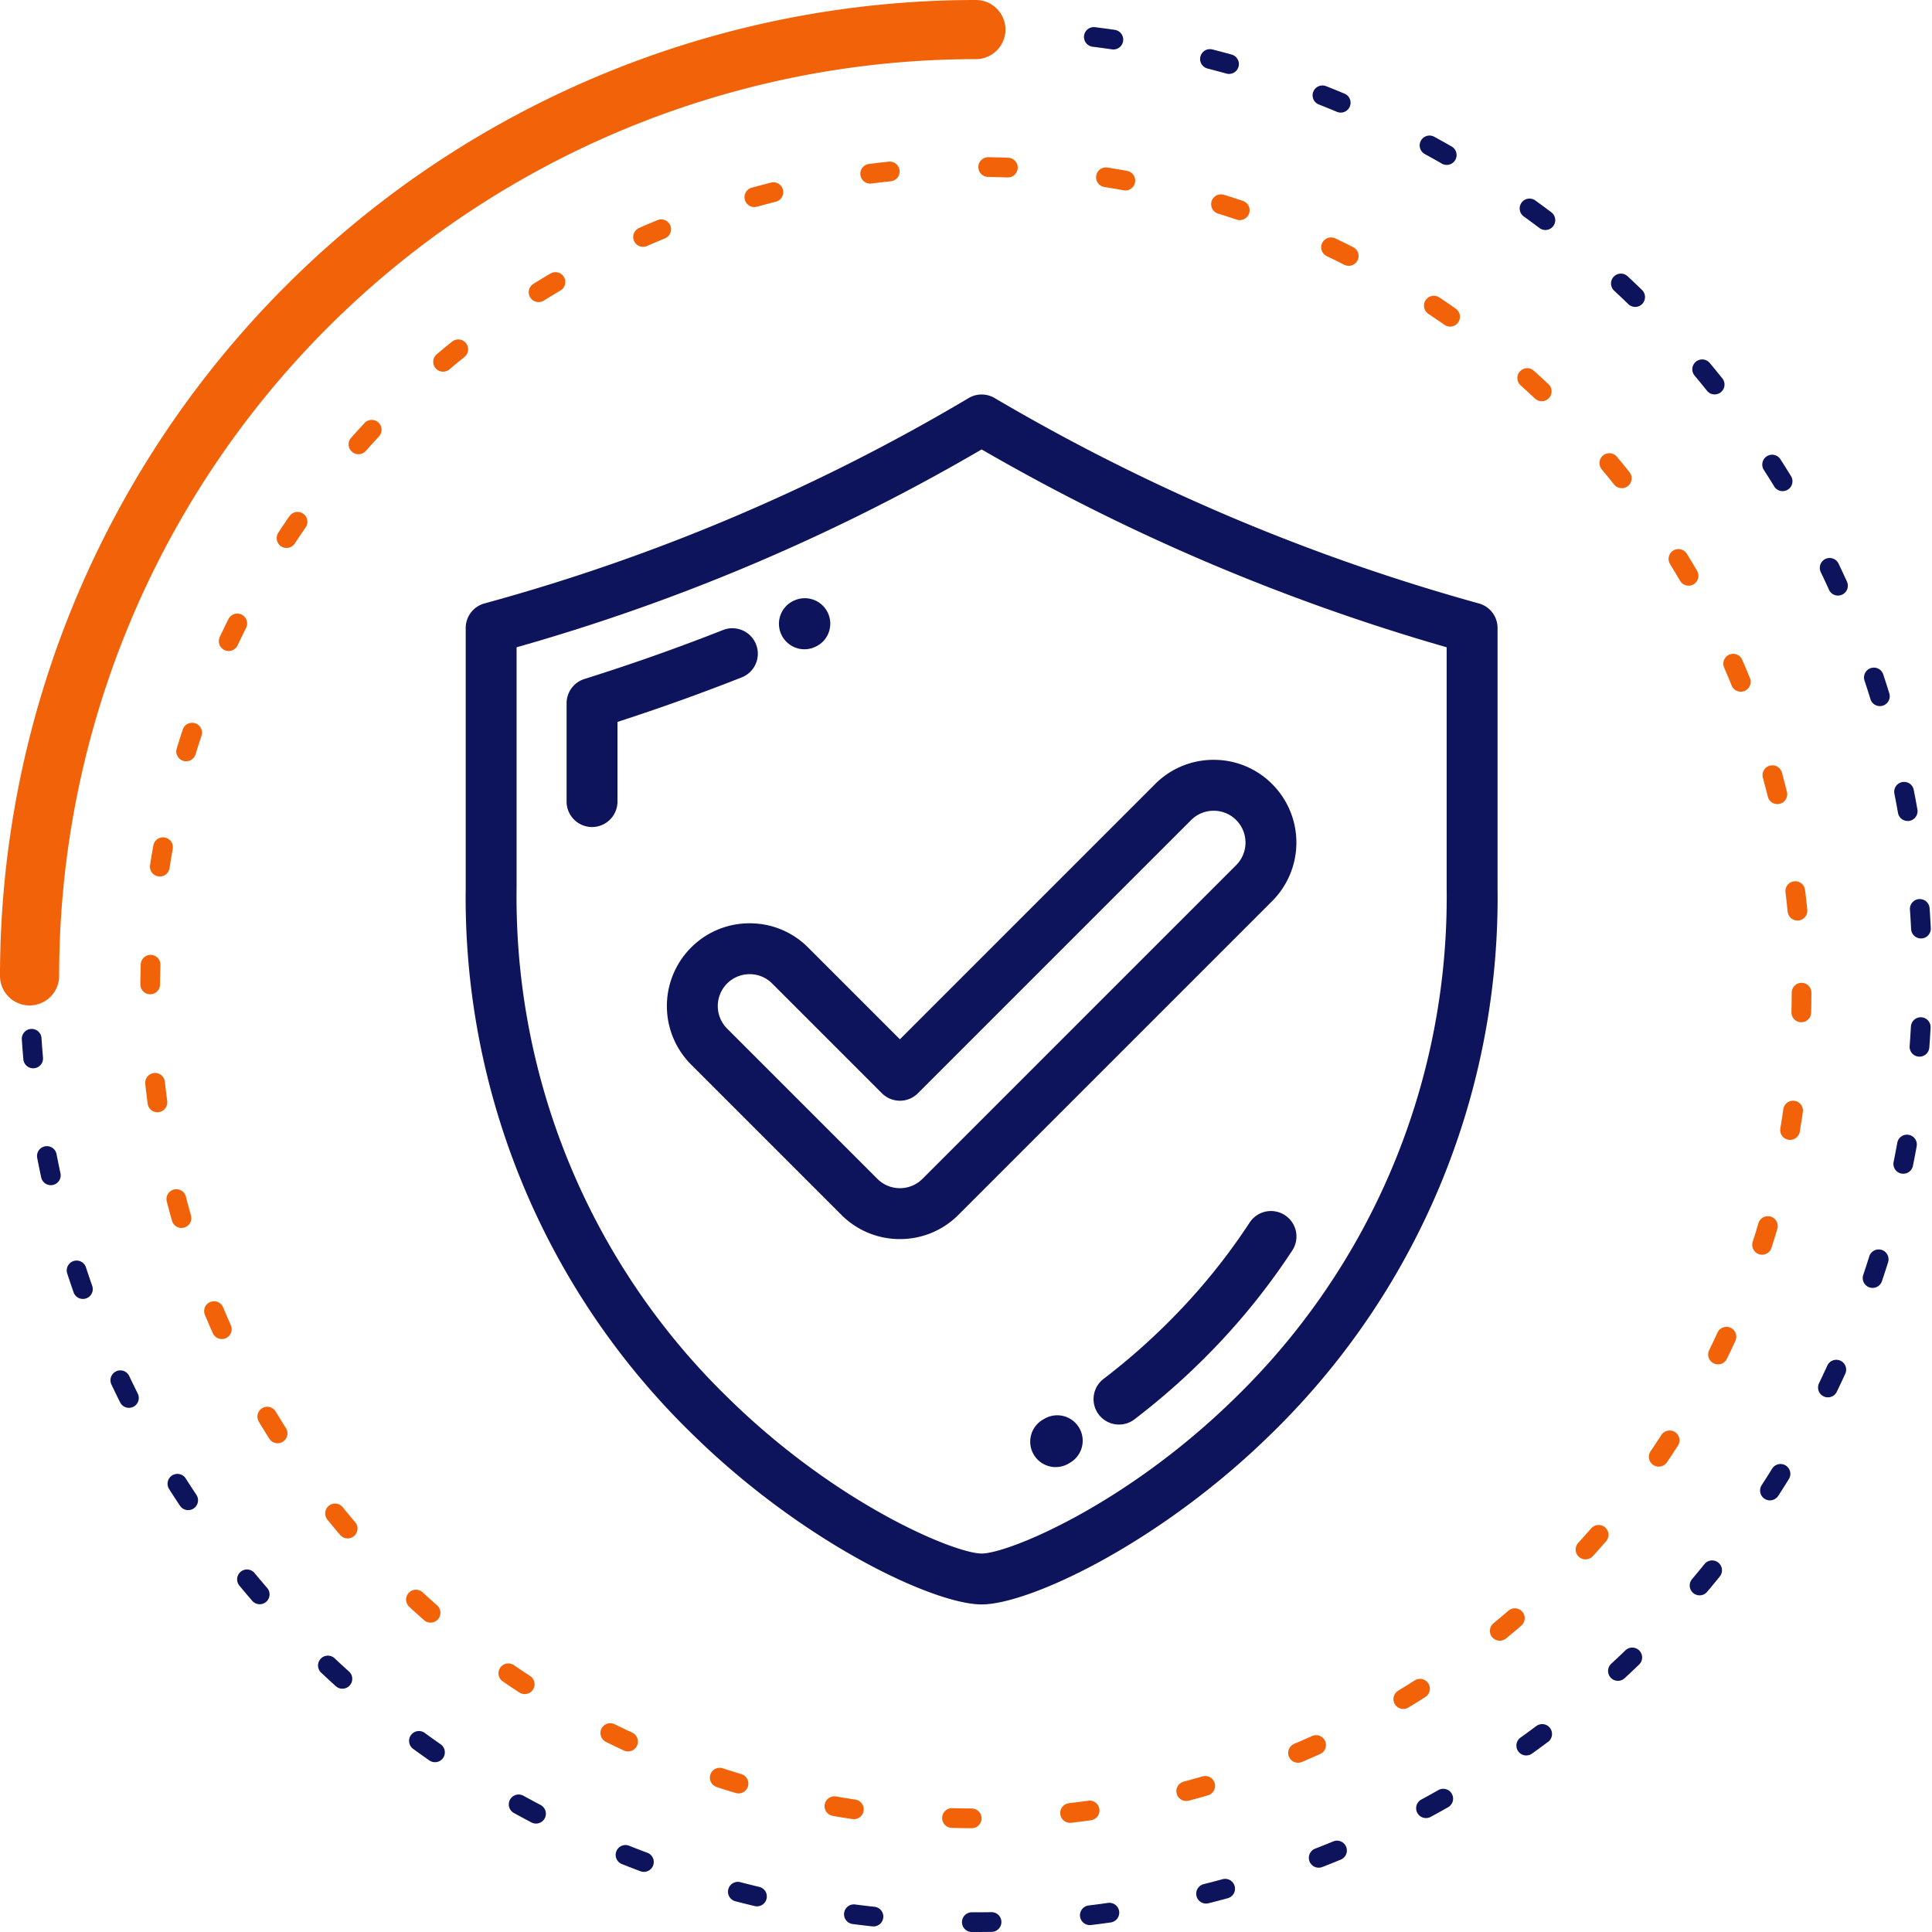
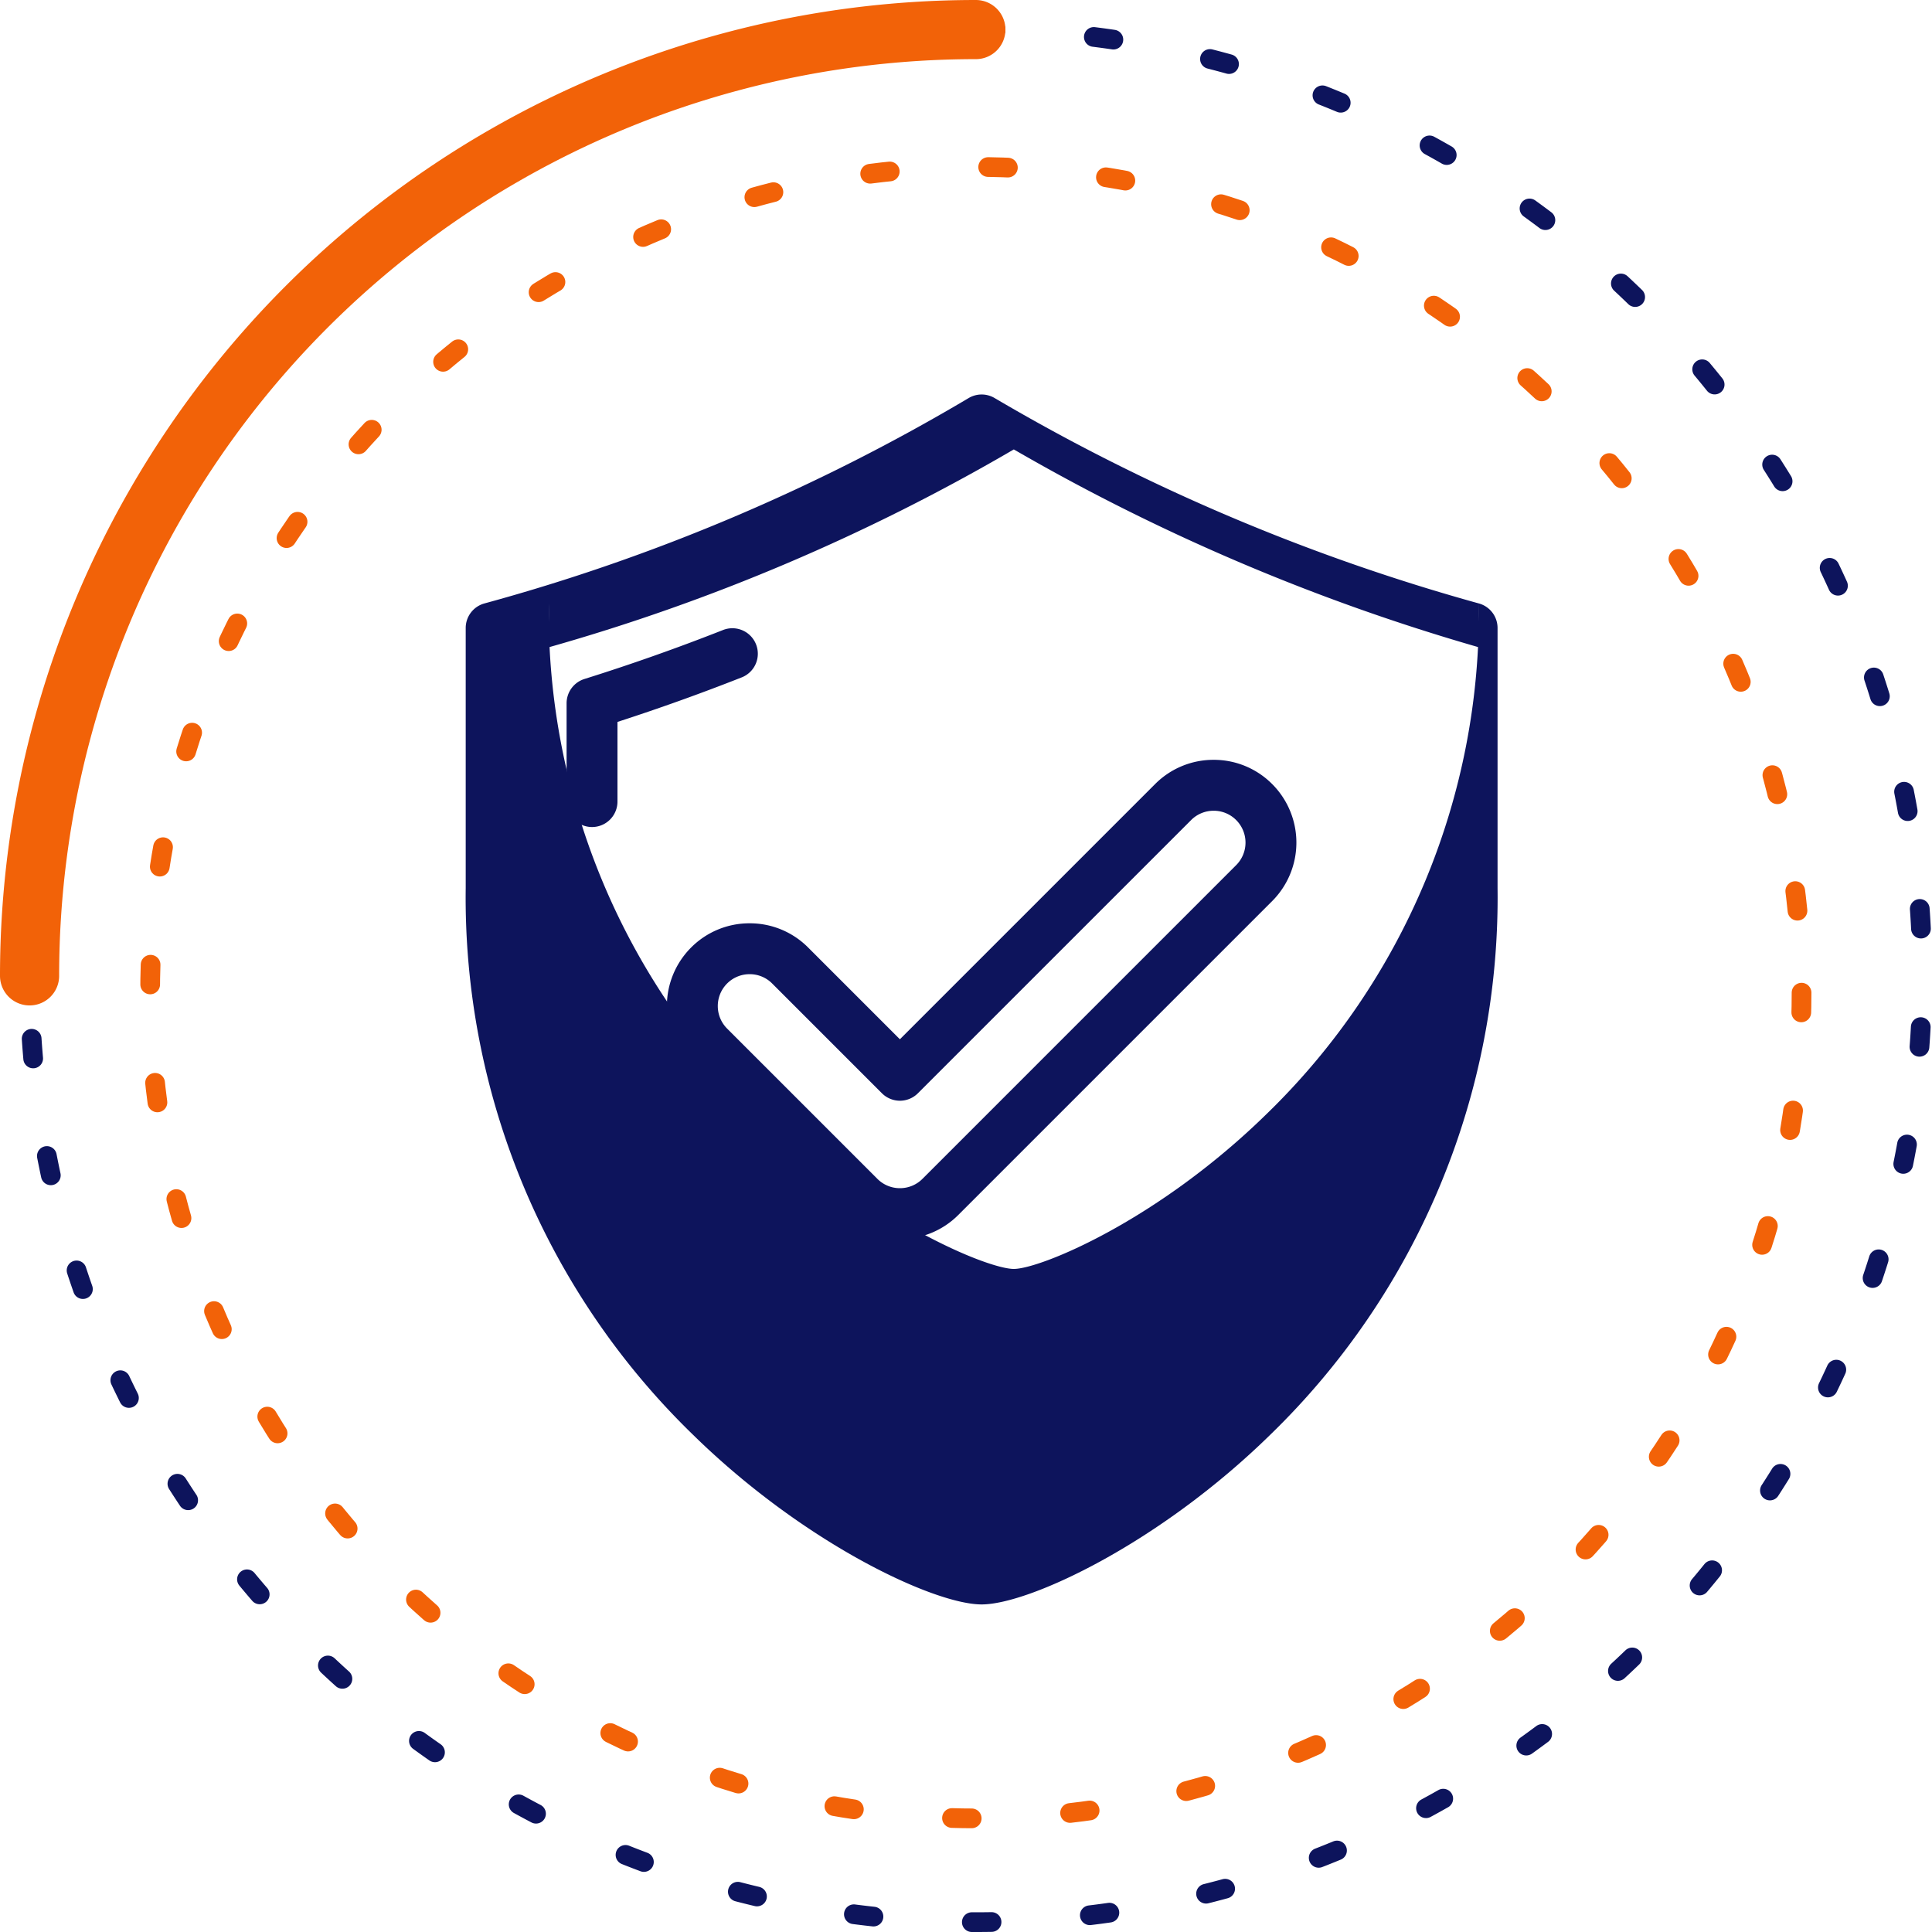
<svg xmlns="http://www.w3.org/2000/svg" width="98" height="98">
  <g data-name="Group 157">
    <g data-name="Group 8" transform="translate(1.5 1.5)" fill="none" stroke-linecap="round" stroke-miterlimit="10">
      <circle data-name="Ellipse 1" cx="41.884" cy="41.884" transform="translate(6.115 6.969)" stroke="#f26208" stroke-dasharray="1 5" r="41.884" />
      <path data-name="Path 4" d="M48 0a48 48 0 0148 48 48 48 0 01-48 48A48 48 0 010 48h0" stroke="#0d145c" stroke-dasharray="1 5" />
      <path data-name="Path 5" d="M0 48A48 48 0 0148 0" stroke="#f26208" stroke-width="3" />
    </g>
    <g data-name="Group 82">
      <g data-name="Group 81">
        <g data-name="Group 80" fill="#0d145c">
-           <path data-name="Path 444" d="M75.013 30.609A102.09 102.09 0 0150.45 20.19a1.29 1.29 0 00-1.313 0 99.3 99.3 0 01-24.564 10.419 1.29 1.29 0 00-.95 1.245v13.191a37.95 37.95 0 0011.524 27.727c5.659 5.546 12.253 8.612 14.646 8.612s8.986-3.066 14.646-8.612a37.95 37.95 0 0011.524-27.727V31.854a1.29 1.29 0 00-.95-1.245zm-1.632 14.436a35.418 35.418 0 01-10.749 25.882c-5.566 5.453-11.517 7.875-12.839 7.875s-7.274-2.422-12.84-7.875a35.418 35.418 0 01-10.749-25.882V32.833a101.647 101.647 0 0023.589-10.036 104.9 104.9 0 0023.588 10.036z" />
+           <path data-name="Path 444" d="M75.013 30.609A102.09 102.09 0 0150.45 20.19a1.29 1.29 0 00-1.313 0 99.3 99.3 0 01-24.564 10.419 1.29 1.29 0 00-.95 1.245v13.191a37.95 37.95 0 0011.524 27.727c5.659 5.546 12.253 8.612 14.646 8.612s8.986-3.066 14.646-8.612a37.95 37.95 0 0011.524-27.727V31.854a1.29 1.29 0 00-.95-1.245za35.418 35.418 0 01-10.749 25.882c-5.566 5.453-11.517 7.875-12.839 7.875s-7.274-2.422-12.84-7.875a35.418 35.418 0 01-10.749-25.882V32.833a101.647 101.647 0 0023.589-10.036 104.9 104.9 0 0023.588 10.036z" />
          <path data-name="Path 445" d="M38.35 32.685a1.291 1.291 0 00-1.674-.728 104.67 104.67 0 01-7.036 2.486 1.292 1.292 0 00-.9 1.232v4.985a1.292 1.292 0 001.291 1.291 1.291 1.291 0 001.29-1.291v-4.041a107.62 107.62 0 006.305-2.26 1.29 1.29 0 00.724-1.674z" />
-           <path data-name="Path 446" d="M40.803 32.934a1.288 1.288 0 00.518-.109l.024-.01a1.288 1.288 0 00.661-1.7 1.294 1.294 0 00-1.7-.663l-.021.009a1.287 1.287 0 00-.663 1.7 1.292 1.292 0 001.181.773z" />
          <path data-name="Path 447" d="M65.175 61.639a1.291 1.291 0 00-1.787.375 31.418 31.418 0 01-3.71 4.634 32.989 32.989 0 01-3.7 3.295 1.291 1.291 0 00-.244 1.809 1.288 1.288 0 001.028.508 1.283 1.283 0 00.782-.264 35.567 35.567 0 003.993-3.553 33.974 33.974 0 004.015-5.016 1.29 1.29 0 00-.377-1.788z" />
          <path data-name="Path 448" d="M52.976 71.967l-.074.043a1.291 1.291 0 00-.471 1.764 1.289 1.289 0 001.118.644 1.285 1.285 0 00.646-.174l.085-.05a1.291 1.291 0 00.462-1.767 1.292 1.292 0 00-1.766-.46z" />
          <path data-name="Path 449" d="M40.993 48.063a4.167 4.167 0 00-2.968-1.229 4.171 4.171 0 00-2.969 1.229 4.2 4.2 0 000 5.937l7.623 7.623a4.174 4.174 0 002.969 1.229 4.168 4.168 0 002.968-1.23L64.53 45.708a4.2 4.2 0 000-5.937 4.171 4.171 0 00-2.969-1.229 4.172 4.172 0 00-2.968 1.229L45.647 52.717zm19.426-6.465a1.606 1.606 0 011.143-.473 1.6 1.6 0 011.143.473 1.617 1.617 0 010 2.285L46.791 59.797a1.605 1.605 0 01-1.143.473 1.606 1.606 0 01-1.143-.473l-7.623-7.623a1.619 1.619 0 010-2.286 1.609 1.609 0 011.143-.473 1.6 1.6 0 011.143.473l5.567 5.567a1.291 1.291 0 00.913.379 1.288 1.288 0 00.913-.379z" />
        </g>
      </g>
    </g>
  </g>
</svg>